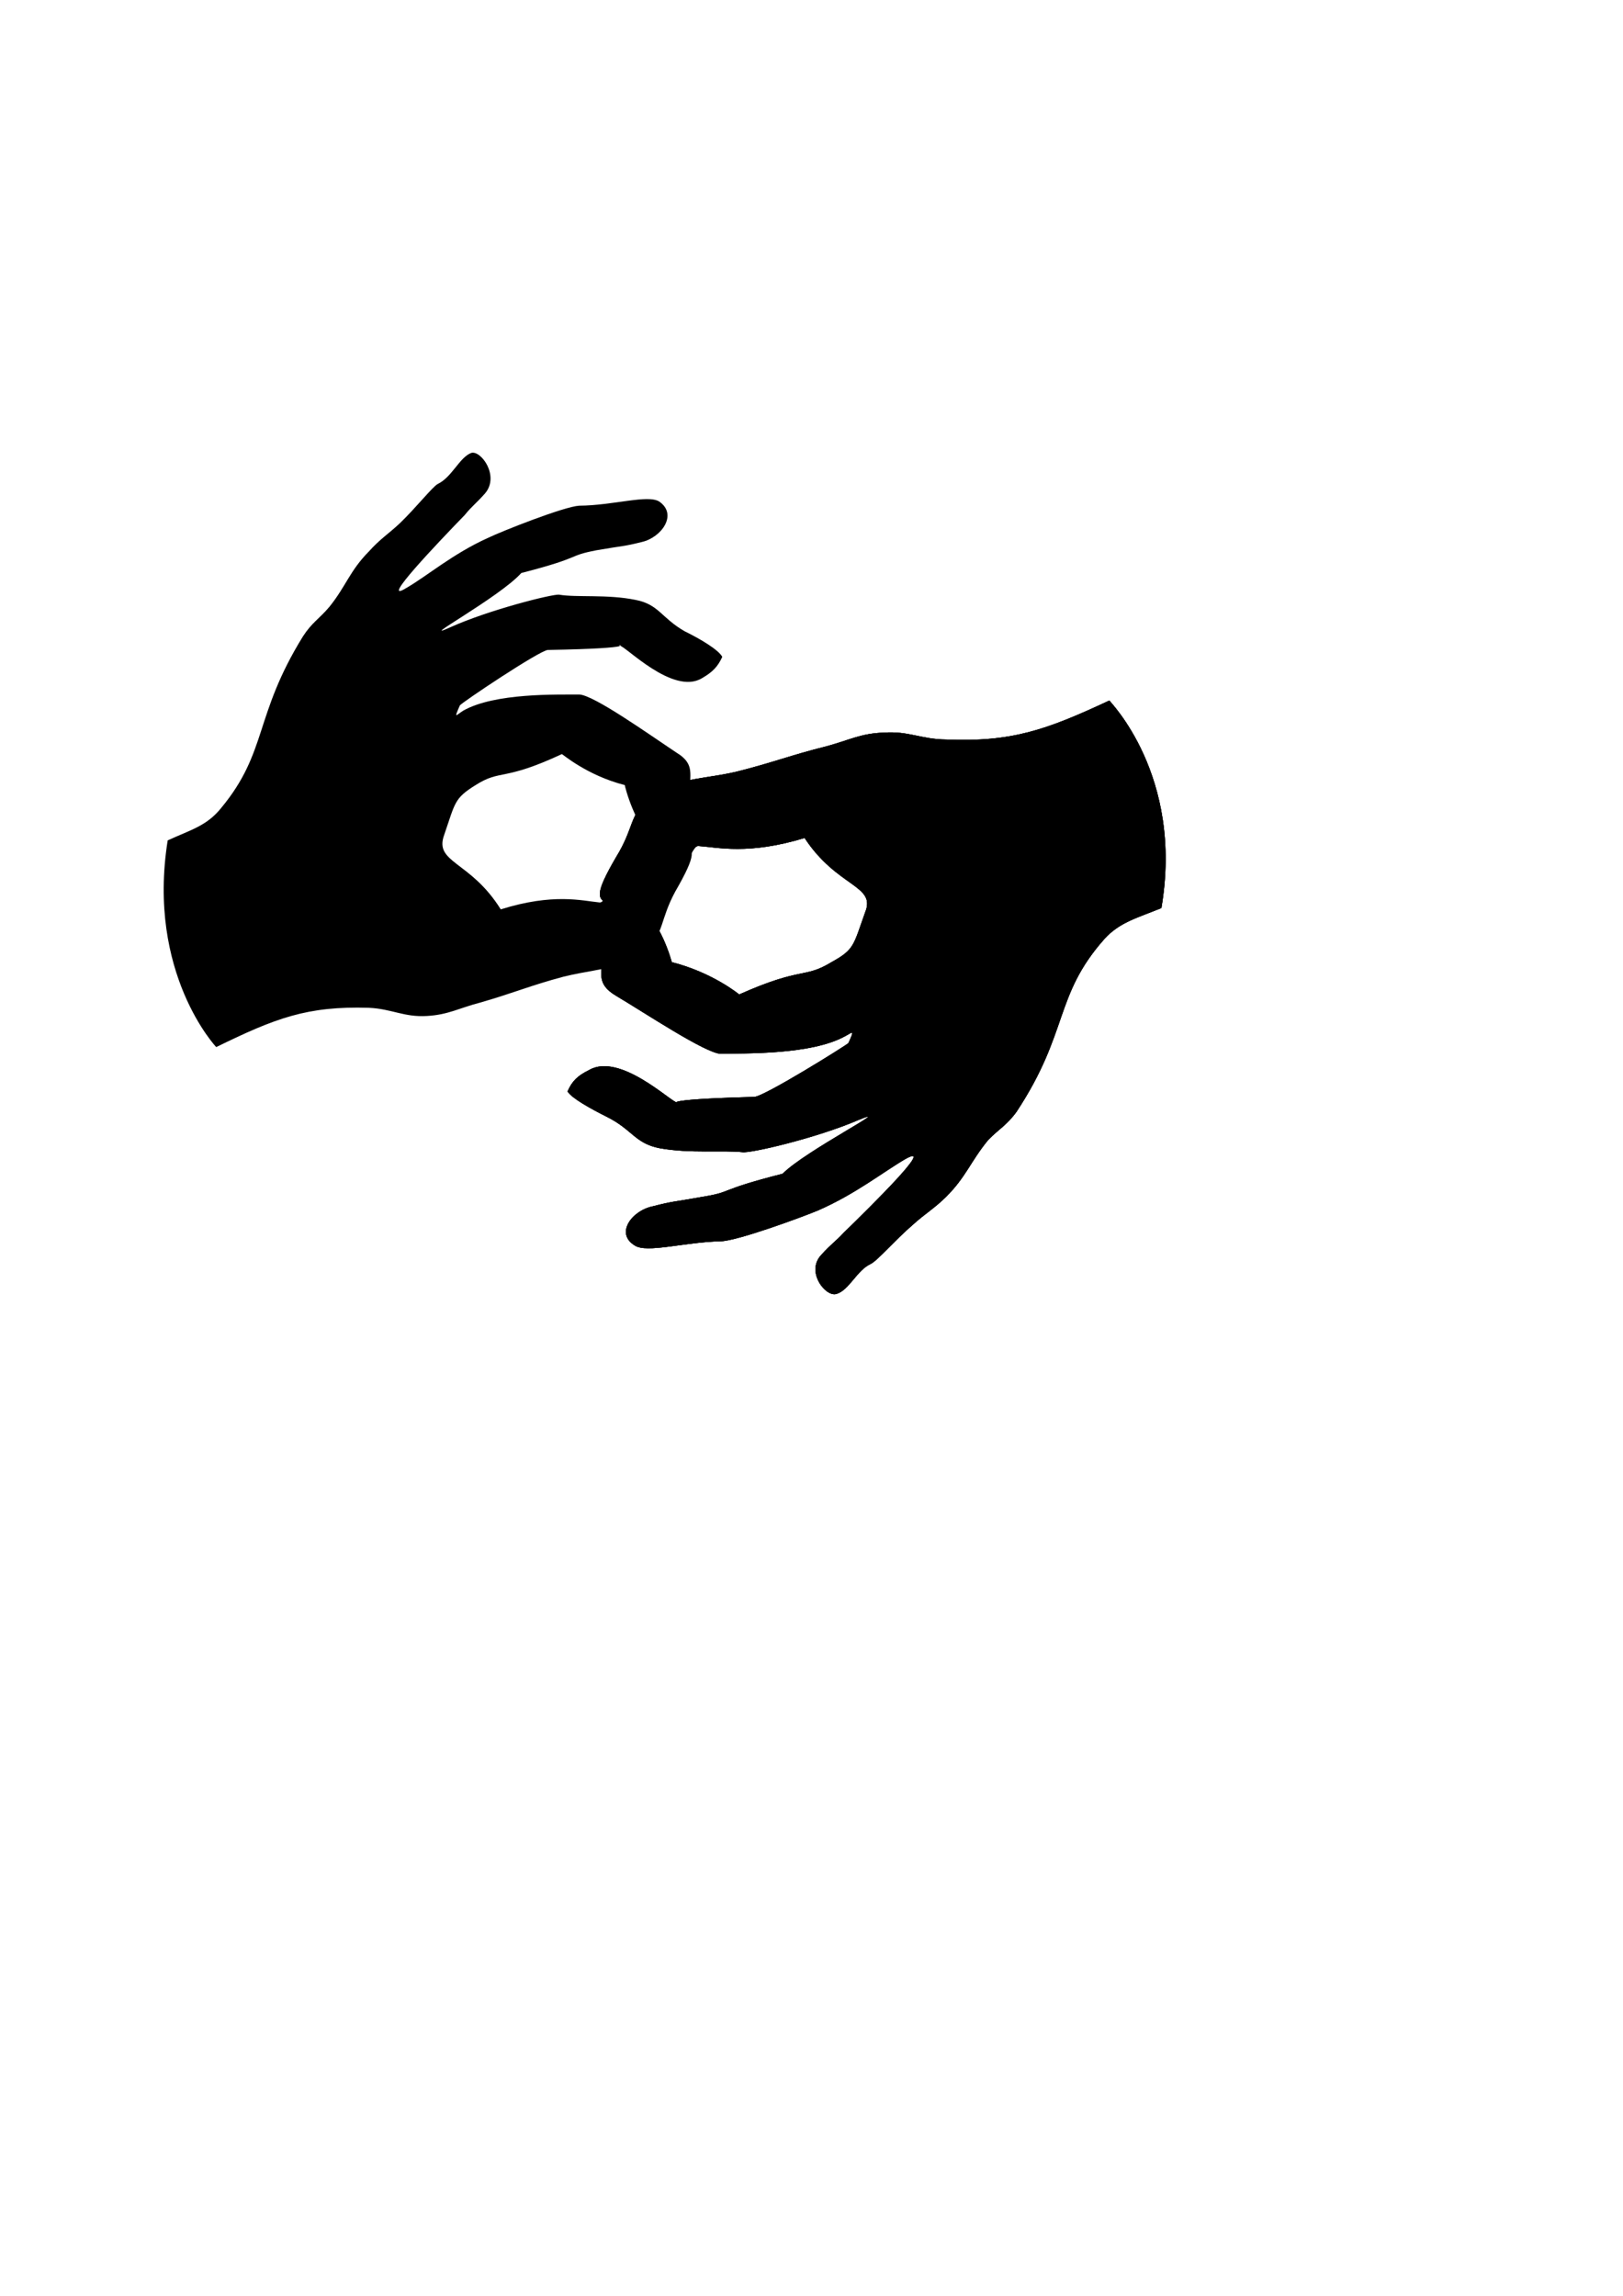
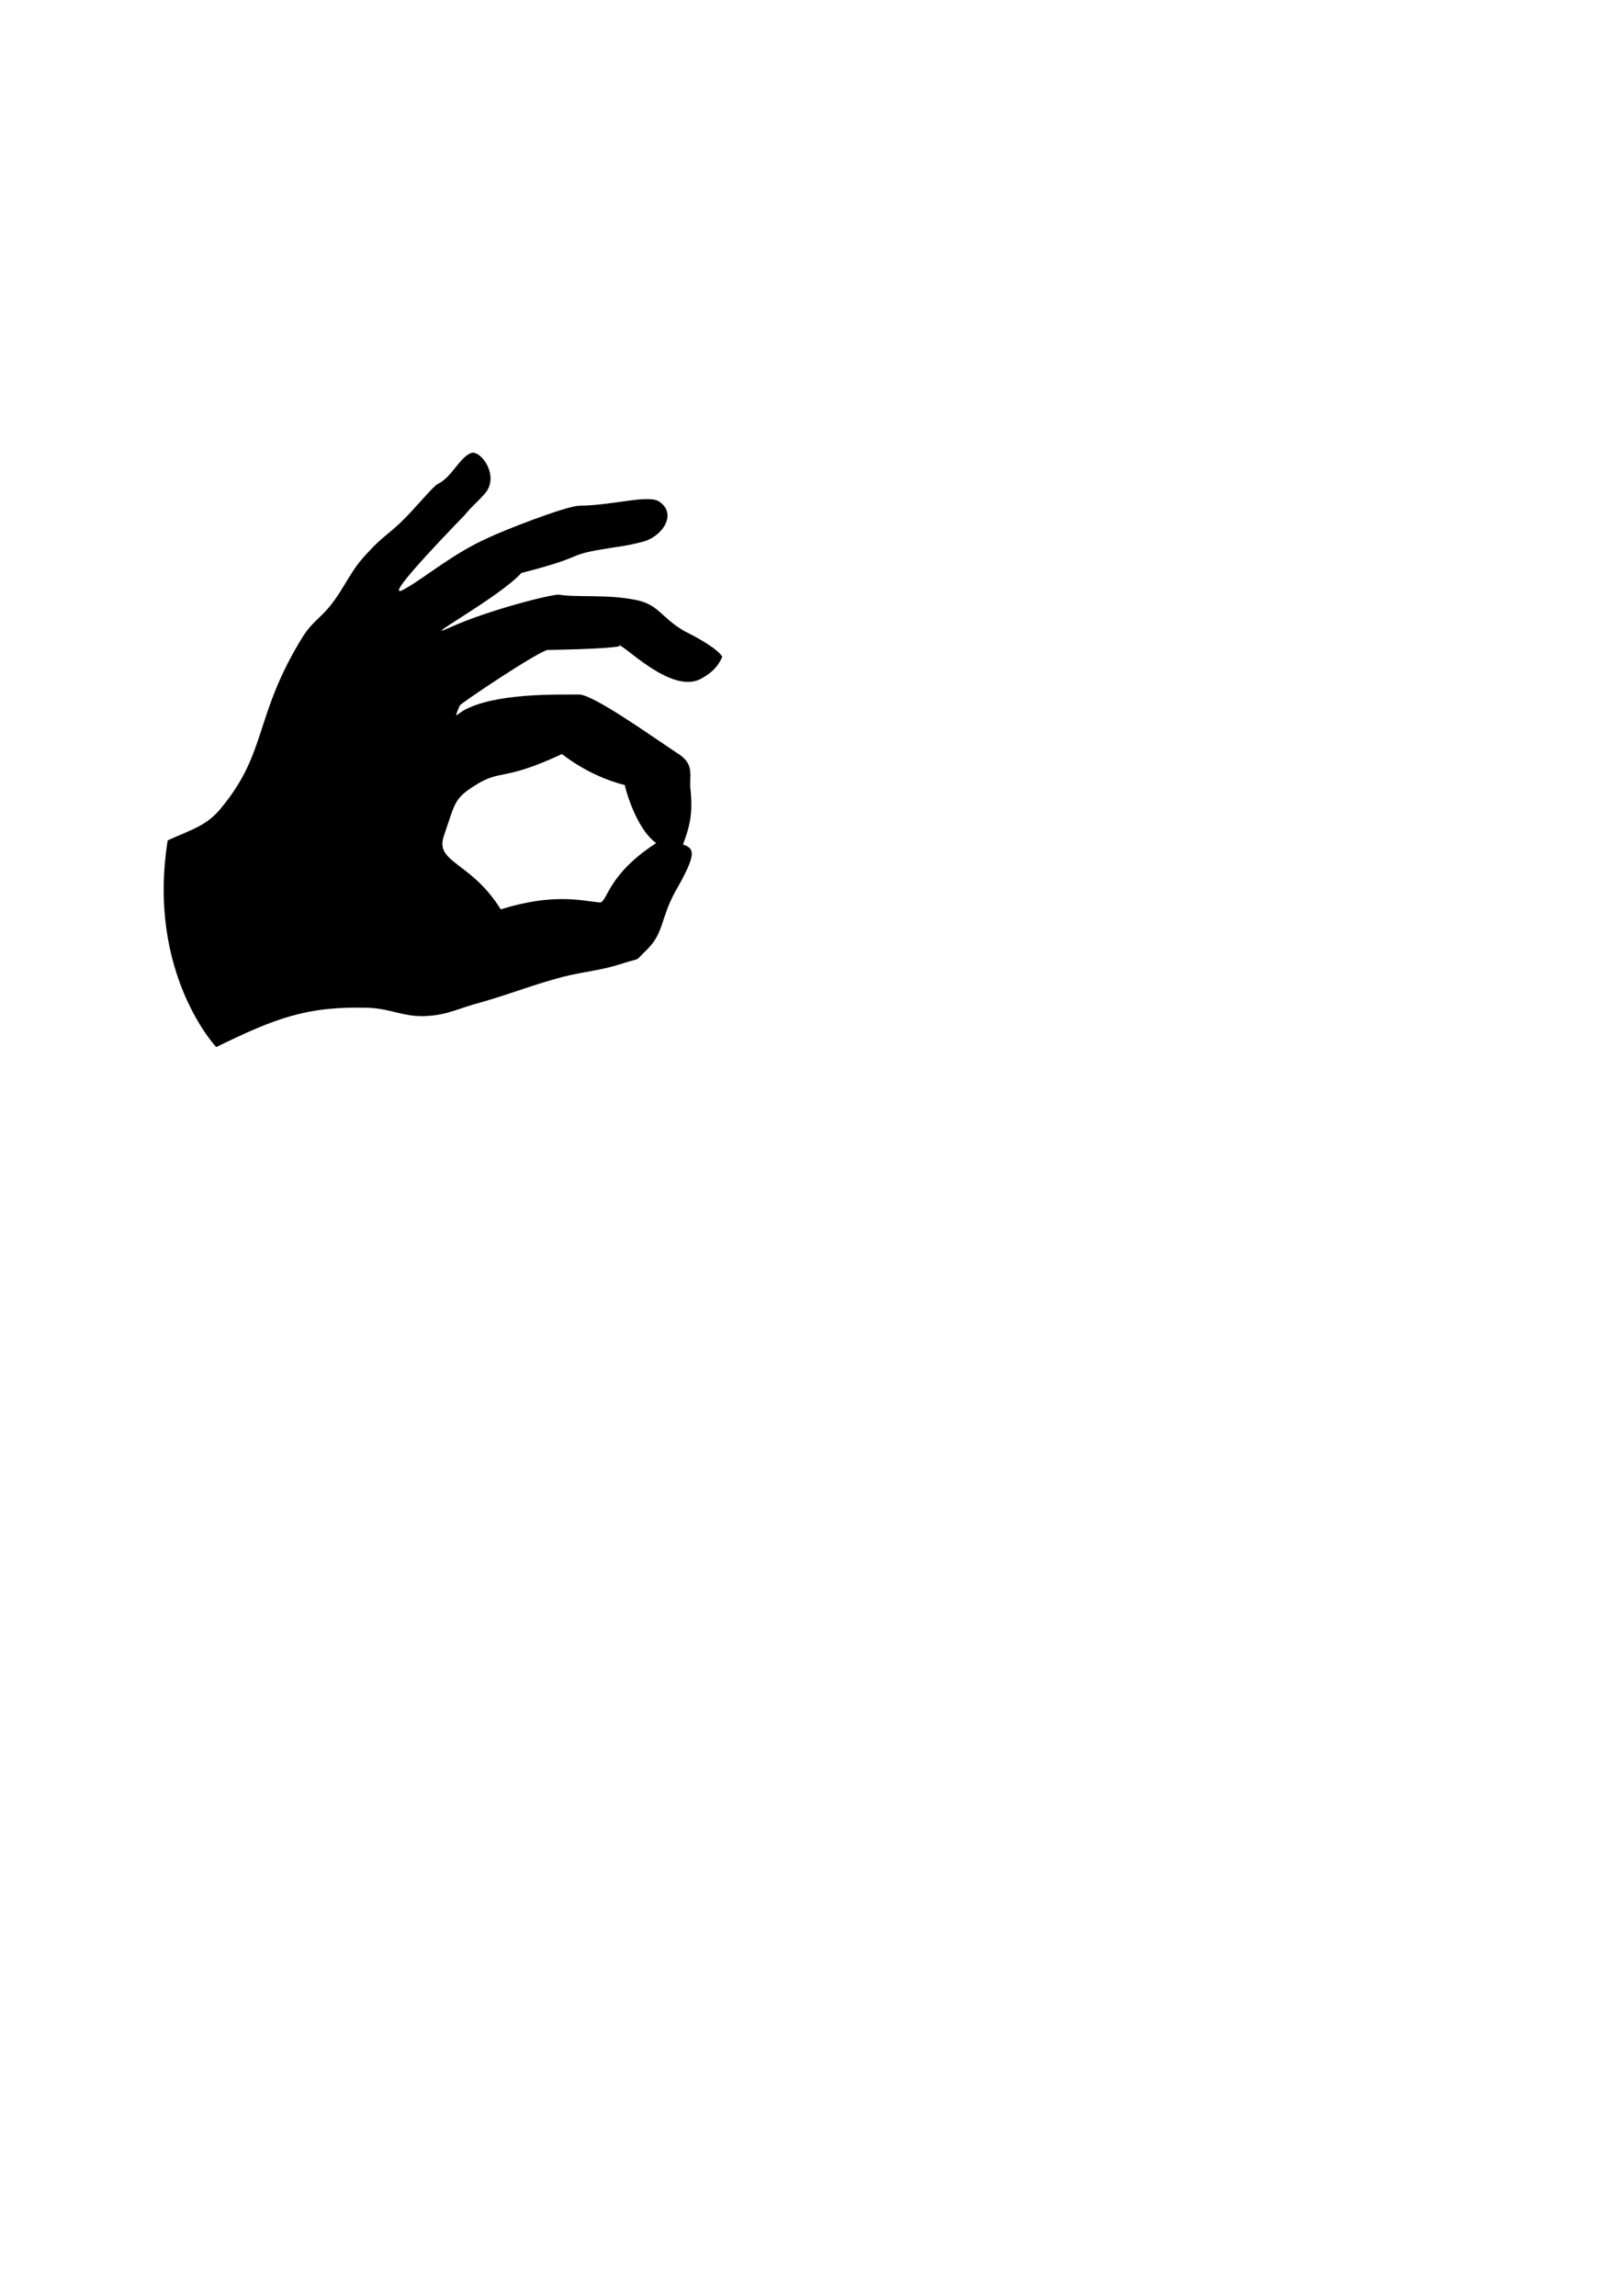
<svg xmlns="http://www.w3.org/2000/svg" width="744.094" height="1052.36">
  <title>Connect Sign Language</title>
  <g>
    <title>Layer 1</title>
-     <path d="m292.538,415.006c10.353,6.585 15.562,26.232 15.429,26.018c18.903,4.818 30.926,14.829 30.926,14.829c29.054,-12.955 29.722,-7.12 42.346,-14.829c10.487,-5.782 9.953,-7.548 15.43,-22.913c5.075,-12.42 -12.891,-11.295 -27.785,-33.994c-25.849,7.87 -39.809,4.283 -48.559,3.694c-3.874,-0.428 -3.273,12.206 -27.785,27.195m94.111,150.217c-3.674,3.962 -5.411,4.818 -10.086,9.958c-7.414,7.816 2.205,19.754 7.08,17.88c5.611,-1.713 9.216,-10.707 15.362,-13.598c3.139,-1.392 11.487,-11.188 19.303,-17.88c5.744,-5.246 9.951,-7.548 15.429,-12.955c9.218,-9.208 11.222,-16.221 19.304,-26.072c4.942,-5.085 8.483,-6.691 13.024,-12.955c24.112,-36.564 17.099,-52.999 40.208,-79.123c7.014,-7.763 14.962,-9.636 26.183,-14.24c10.419,-60.976 -24.112,-95.024 -23.845,-95.131c-29.122,13.598 -44.751,19.112 -74.875,17.881c-11.355,-0.107 -17.366,-4.015 -28.586,-3.159c-10.421,0.321 -15.763,3.426 -26.25,6.264c-16.03,3.961 -24.78,7.548 -41.612,11.724c-10.687,2.409 -17.432,2.516 -28.588,5.514c-9.485,3.265 -4.942,0.642 -11.555,6.799c-8.616,7.655 -6.545,13.597 -14.628,26.66c-10.019,17.184 -8.883,19.486 -3.139,21.574c-3.808,8.78 -4.676,14.615 -3.808,24.144c1.069,7.227 -2.872,12.206 6.947,17.987c13.158,7.816 40.81,26.232 47.89,26.553c10.553,-0.321 41.21,0.643 56.974,-8.03c3.54,-1.82 4.608,-3.587 1.602,3.105c-0.668,0.857 -39.007,24.786 -43.214,24.679c-48.759,1.285 -32.462,3.48 -35.467,2.516c-2.472,0 -26.116,-23.019 -40.208,-14.828c-5.344,2.623 -7.815,5.085 -9.887,9.796c1.804,3.052 10.421,7.87 18.368,11.831c11.488,5.836 12.558,12.046 24.046,14.24c13.959,2.463 28.787,0.803 37.671,1.767c3.406,0.696 34.197,-6.478 53.367,-14.775c17.767,-7.281 -24.379,14.133 -34.866,24.679c-30.858,7.869 -22.175,8.191 -36.87,10.6c-13.692,2.462 -13.092,1.873 -22.442,4.282c-9.686,1.874 -17.633,12.42 -8.483,17.988c5.477,3.64 22.575,-1.499 39.407,-1.927c7.414,-0.054 37.804,-11.243 44.751,-14.187c17.032,-7.441 29.857,-17.666 40.009,-23.555c14.094,-7.816 -15.896,21.681 -28.52,33.994" fill-rule="evenodd" fill="#000000" id="path3044" />
    <path d="m300.851,386.453c-9.602,-6.752 -14.528,-26.472 -14.403,-26.579c-17.646,-4.501 -28.869,-14.521 -28.869,-14.2c-27.124,12.646 -27.872,6.806 -39.532,14.2c-9.851,6.109 -9.291,7.985 -14.403,22.828c-4.739,12.968 11.971,11.735 25.938,34.134c24.13,-7.555 37.162,-3.965 45.33,-3.161c3.616,0.214 3.055,-12.432 25.938,-27.222m-87.792,-150.363c3.367,-4.179 4.989,-5.037 9.353,-9.967c6.797,-8.038 -2.057,-19.987 -6.422,-18.487c-5.362,2.089 -8.791,11.092 -15.277,14.2c-2.306,1.179 -10.1,10.986 -17.272,17.898c-5.362,5.037 -9.228,7.341 -14.34,13.075c-8.792,8.896 -10.476,15.915 -18.082,25.347c-4.739,5.626 -7.982,7.127 -12.16,13.61c-22.508,36.439 -16.086,52.836 -37.474,78.612c-6.609,8.252 -14.029,10.021 -24.503,14.843c-9.728,60.927 22.384,94.955 22.259,94.74c27.186,-13.289 41.652,-18.862 69.96,-18.005c10.537,0.482 16.149,4.394 26.624,3.751c9.789,-0.536 14.777,-3.644 24.505,-6.162c14.964,-4.287 23.133,-7.878 38.097,-11.843c10.725,-2.626 16.96,-2.733 27.435,-6.163c8.73,-2.84 4.615,-0.214 10.786,-6.162c7.919,-7.878 6.111,-13.825 12.97,-26.579c10.101,-17.523 8.978,-19.827 3.616,-21.702c3.429,-9.003 4.364,-14.736 3.554,-24.168c-1.123,-7.341 2.557,-12.432 -6.485,-17.898c-12.283,-8.145 -38.097,-26.579 -44.707,-26.686c-9.851,0.107 -38.595,-0.857 -53.186,7.449c-3.43,2.196 -4.241,3.965 -1.497,-2.412c0.623,-1.178 36.414,-25.131 40.342,-25.453c45.517,-0.804 30.303,-3.001 33.108,-1.876c2.183,-0.214 24.255,22.828 37.537,14.843c4.863,-2.787 7.295,-5.305 9.353,-9.807c-1.809,-3.268 -9.851,-8.091 -17.272,-11.735c-10.725,-6.162 -11.848,-12.325 -22.447,-14.361c-13.032,-2.68 -26.999,-1.018 -35.168,-2.411c-3.18,-0.268 -31.924,6.913 -49.694,14.898c-16.773,7.608 22.634,-13.825 32.422,-24.811c28.87,-7.448 20.577,-7.77 34.543,-10.449c12.658,-2.197 12.097,-1.608 20.826,-3.805c8.916,-2.09 16.461,-12.539 7.919,-18.487c-5.238,-3.376 -21.076,1.769 -36.789,1.876c-6.921,0.428 -35.291,11.627 -41.713,14.735c-16.087,7.235 -27.934,17.47 -37.411,22.935c-13.281,8.252 14.84,-21.167 26.686,-33.384" fill-rule="evenodd" fill="#000000" id="path3046" />
-     <path d="m292.538,415.006c10.353,6.585 15.562,26.232 15.428,26.018c18.904,4.818 30.926,14.829 30.926,14.829c29.055,-12.955 29.722,-7.12 42.346,-14.829c10.486,-5.782 9.952,-7.548 15.43,-22.913c5.075,-12.42 -12.891,-11.295 -27.786,-33.994c-25.849,7.87 -39.809,4.283 -48.559,3.694c-3.874,-0.428 -3.272,12.206 -27.785,27.195m94.111,150.217c-3.674,3.962 -5.411,4.818 -10.086,9.958c-7.414,7.816 2.204,19.754 7.08,17.88c5.611,-1.713 9.217,-10.707 15.363,-13.598c3.139,-1.392 11.487,-11.188 19.302,-17.88c5.745,-5.246 9.952,-7.548 15.429,-12.955c9.218,-9.208 11.221,-16.221 19.304,-26.072c4.942,-5.085 8.483,-6.691 13.024,-12.955c24.112,-36.564 17.099,-52.999 40.208,-79.123c7.015,-7.763 14.962,-9.636 26.184,-14.24c10.419,-60.976 -24.112,-95.024 -23.845,-95.131c-29.122,13.598 -44.751,19.112 -74.875,17.881c-11.355,-0.107 -17.366,-4.015 -28.586,-3.159c-10.421,0.321 -15.763,3.426 -26.25,6.264c-16.03,3.961 -24.78,7.548 -41.612,11.724c-10.687,2.409 -17.432,2.516 -28.588,5.514c-9.484,3.265 -4.942,0.642 -11.554,6.799c-8.617,7.655 -6.545,13.597 -14.628,26.66c-10.019,17.184 -8.883,19.486 -3.139,21.574c-3.808,8.78 -4.676,14.615 -3.808,24.144c1.069,7.227 -2.872,12.206 6.947,17.987c13.158,7.816 40.81,26.232 47.89,26.553c10.553,-0.321 41.211,0.643 56.975,-8.03c3.539,-1.82 4.607,-3.587 1.602,3.105c-0.668,0.857 -39.007,24.786 -43.214,24.679c-48.759,1.285 -32.462,3.48 -35.467,2.516c-2.472,0 -26.117,-23.019 -40.209,-14.828c-5.344,2.623 -7.815,5.085 -9.886,9.796c1.804,3.052 10.42,7.87 18.368,11.831c11.488,5.836 12.557,12.046 24.046,14.24c13.959,2.463 28.787,0.803 37.671,1.767c3.406,0.696 34.197,-6.478 53.367,-14.775c17.767,-7.281 -24.379,14.133 -34.866,24.679c-30.858,7.869 -22.175,8.191 -36.869,10.6c-13.692,2.462 -13.092,1.873 -22.442,4.282c-9.686,1.874 -17.633,12.42 -8.483,17.988c5.477,3.64 22.575,-1.499 39.407,-1.927c7.414,-0.054 37.805,-11.243 44.751,-14.187c17.032,-7.441 29.857,-17.666 40.009,-23.555c14.094,-7.816 -15.896,21.681 -28.52,33.994" fill-rule="evenodd" fill="#000000" id="svg_1" />
-     <path d="m292.538,415.006c10.353,6.585 15.562,26.232 15.428,26.018c18.904,4.818 30.926,14.829 30.926,14.829c29.055,-12.955 29.722,-7.12 42.346,-14.829c10.486,-5.782 9.952,-7.548 15.43,-22.913c5.075,-12.42 -12.891,-11.295 -27.786,-33.994c-25.849,7.87 -39.809,4.283 -48.559,3.694c-3.874,-0.428 -3.272,12.206 -27.785,27.195m94.111,150.217c-3.674,3.962 -5.411,4.818 -10.086,9.958c-7.414,7.816 2.204,19.754 7.08,17.88c5.611,-1.713 9.217,-10.707 15.363,-13.598c3.139,-1.392 11.487,-11.188 19.302,-17.88c5.745,-5.246 9.952,-7.548 15.429,-12.955c9.218,-9.208 11.221,-16.221 19.304,-26.072c4.942,-5.085 8.483,-6.691 13.024,-12.955c24.112,-36.564 17.099,-52.999 40.208,-79.123c7.015,-7.763 14.962,-9.636 26.184,-14.24c10.419,-60.976 -24.112,-95.024 -23.845,-95.131c-29.122,13.598 -44.751,19.112 -74.875,17.881c-11.355,-0.107 -17.366,-4.015 -28.586,-3.159c-10.421,0.321 -15.763,3.426 -26.25,6.264c-16.03,3.961 -24.78,7.548 -41.612,11.724c-10.687,2.409 -17.432,2.516 -28.588,5.514c-9.484,3.265 -4.942,0.642 -11.554,6.799c-8.617,7.655 -6.545,13.597 -14.628,26.66c-10.019,17.184 -8.883,19.486 -3.139,21.574c-3.808,8.78 -4.676,14.615 -3.808,24.144c1.069,7.227 -2.872,12.206 6.947,17.987c13.158,7.816 40.81,26.232 47.89,26.553c10.553,-0.321 41.211,0.643 56.975,-8.03c3.539,-1.82 4.607,-3.587 1.602,3.105c-0.668,0.857 -39.007,24.786 -43.214,24.679c-48.759,1.285 -32.462,3.48 -35.467,2.516c-2.472,0 -26.117,-23.019 -40.209,-14.828c-5.344,2.623 -7.815,5.085 -9.886,9.796c1.804,3.052 10.42,7.87 18.368,11.831c11.488,5.836 12.557,12.046 24.046,14.24c13.959,2.463 28.787,0.803 37.671,1.767c3.406,0.696 34.197,-6.478 53.367,-14.775c17.767,-7.281 -24.379,14.133 -34.866,24.679c-30.858,7.869 -22.175,8.191 -36.869,10.6c-13.692,2.462 -13.092,1.873 -22.442,4.282c-9.686,1.874 -17.633,12.42 -8.483,17.988c5.477,3.64 22.575,-1.499 39.407,-1.927c7.414,-0.054 37.805,-11.243 44.751,-14.187c17.032,-7.441 29.857,-17.666 40.009,-23.555c14.094,-7.816 -15.896,21.681 -28.52,33.994" fill-rule="evenodd" fill="#000000" id="svg_2" />
  </g>
</svg>